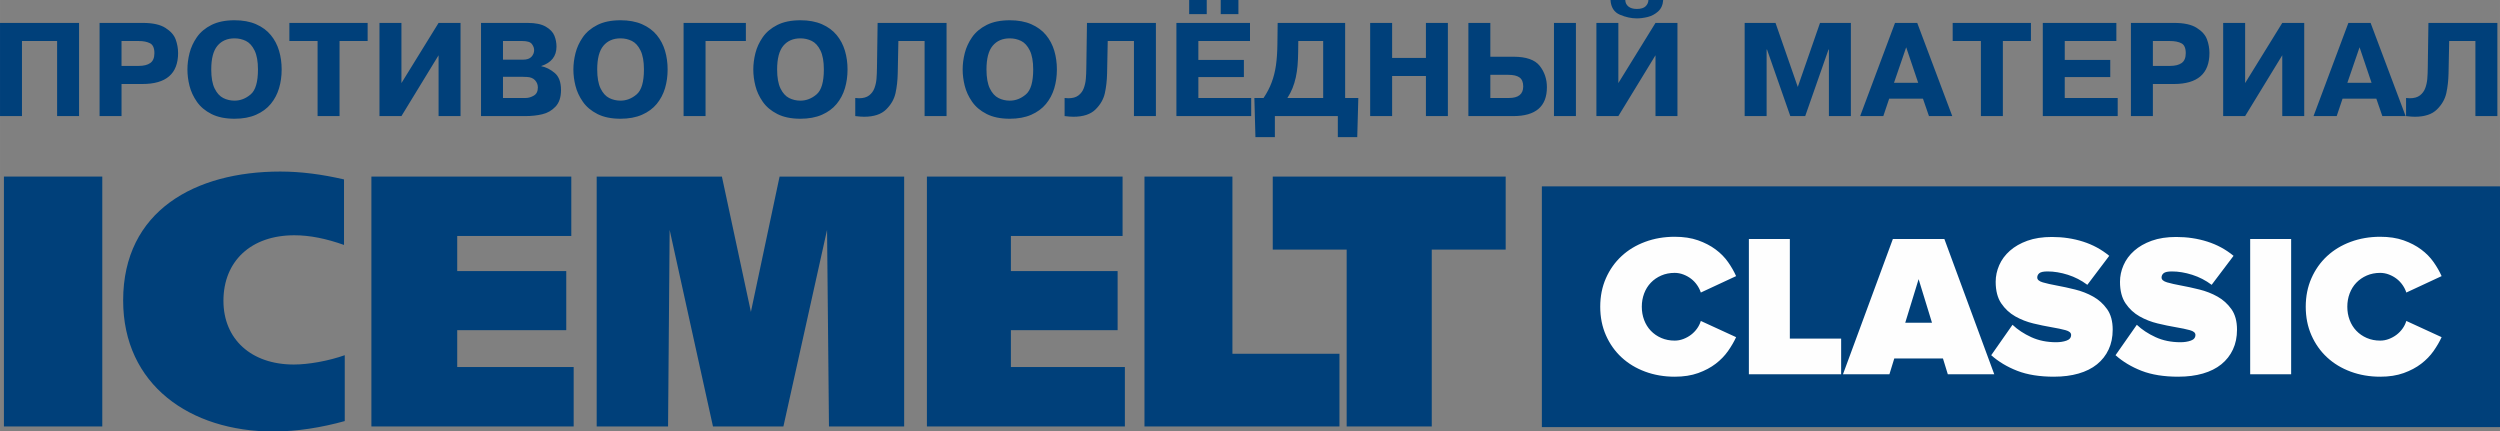
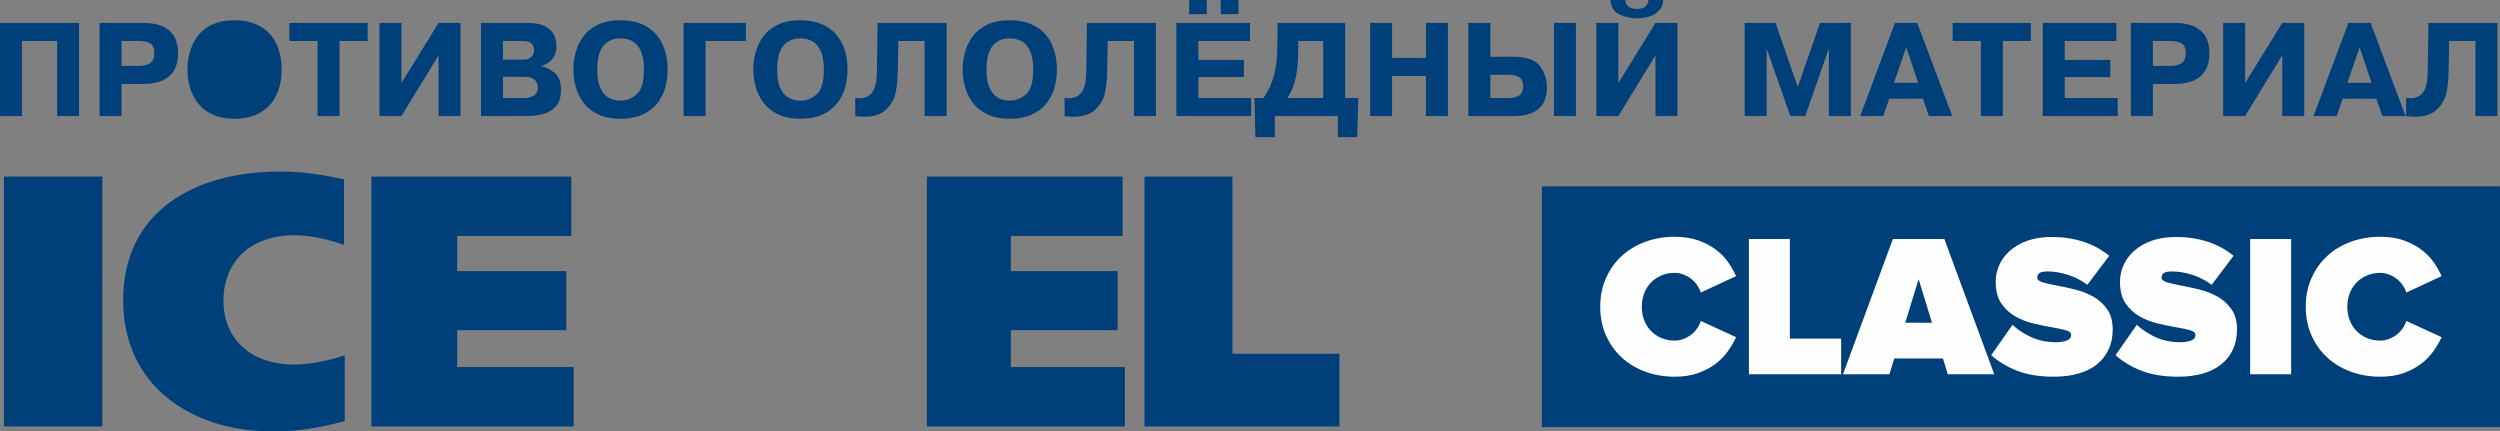
<svg xmlns="http://www.w3.org/2000/svg" xml:space="preserve" width="192.847mm" height="33.285mm" style="shape-rendering:geometricPrecision; text-rendering:geometricPrecision; image-rendering:optimizeQuality; fill-rule:evenodd; clip-rule:evenodd" viewBox="0 0 29490.85 5090.11">
  <rect x="0" y="0" width="29490.85" height="5090.11" fill="#808080" stroke="none" />
  <defs>
    <style type="text/css">  .fil0 {fill:#00407A} .fil1 {fill:#FEFEFE;fill-rule:nonzero} .fil2 {fill:#00407A;fill-rule:nonzero}  </style>
  </defs>
  <g id="Слой_x0020_1">
    <polygon class="fil0" points="29490.85,2198.51 18188.31,2198.51 18188.31,5038.33 29490.85,5038.33 " />
    <path class="fil1" d="M19754.86 4443.74c-124.39,0 -240.41,-19.93 -348.07,-59.81 -107.64,-39.87 -200.54,-96.08 -278.69,-168.64 -78.14,-72.56 -139.54,-159.48 -184.2,-260.75 -44.65,-101.27 -66.98,-213.31 -66.98,-336.11 0,-122.8 22.33,-234.83 66.98,-336.11 44.65,-101.27 106.05,-188.19 184.2,-260.75 78.14,-72.56 171.04,-128.78 278.69,-168.64 107.66,-39.87 223.68,-59.81 348.07,-59.81 105.26,0 197.36,13.96 276.3,41.87 78.94,27.91 147.92,63.78 206.94,107.64 59,43.86 108.04,93.7 147.11,149.51 39.07,55.82 70.57,110.84 94.49,165.07l-416.24 193.77c-9.57,-30.31 -24.31,-59.81 -44.26,-88.51 -19.94,-28.7 -43.46,-53.43 -70.57,-74.15 -27.11,-20.74 -57.41,-37.48 -90.9,-50.25 -33.49,-12.75 -67.78,-19.13 -102.87,-19.13 -57.41,0 -110.04,10.37 -157.88,31.1 -47.85,20.72 -88.91,49.03 -123.2,84.92 -34.3,35.88 -60.6,78.14 -78.95,126.79 -18.34,48.64 -27.51,100.87 -27.51,156.69 0,55.82 9.18,108.06 27.51,156.69 18.35,48.64 44.65,90.91 78.95,126.79 34.29,35.89 75.35,64.2 123.2,84.93 47.83,20.72 100.47,31.09 157.88,31.09 35.1,0 69.38,-6.38 102.87,-19.13 33.49,-12.75 63.78,-29.5 90.9,-50.24 27.11,-20.74 50.63,-45.05 70.57,-72.96 19.94,-27.91 34.68,-57.82 44.26,-89.72l416.24 191.38c-23.92,52.62 -55.42,106.85 -94.49,162.66 -39.07,55.82 -87.72,106.05 -145.92,150.72 -58.22,44.65 -127.19,81.32 -206.94,110.03 -79.73,28.72 -172.24,43.06 -277.5,43.06zm875.55 -28.7l0 -1595.6 483.24 0 0 1174.58 605.23 0 0 421.03 -1088.46 0zm2346.78 0l-57.42 -186.6 -574.12 0 -57.42 186.6 -547.82 0 588.48 -1595.6 607.63 0 588.48 1595.6 -547.8 0zm-344.49 -1121.95l-157.88 514.33 315.77 0 -157.89 -514.33zm1598.01 1150.66c-170.65,0 -315.37,-23.12 -434.18,-69.37 -118.82,-46.26 -221.28,-107.66 -307.41,-184.21l251.19 -358.82c60.6,57.41 134.36,106.05 221.28,145.92 86.91,39.87 184.59,59.81 293.05,59.81 46.24,0 87.3,-6.38 123.2,-19.15 35.88,-12.75 53.83,-35.08 53.83,-66.98 0,-25.51 -21.93,-44.26 -65.79,-56.21 -43.86,-11.96 -98.88,-23.52 -165.07,-34.68 -66.19,-11.16 -137.55,-25.92 -214.11,-44.26 -76.55,-18.35 -147.92,-46.26 -214.11,-83.73 -66.17,-37.48 -121.19,-88.51 -165.05,-153.11 -43.86,-64.59 -65.79,-149.51 -65.79,-254.77 0,-66.98 13.95,-132.37 41.86,-196.16 27.91,-63.8 69.78,-120.41 125.6,-169.85 55.82,-49.44 124.8,-88.91 206.92,-118.41 82.14,-29.51 178.23,-44.26 288.26,-44.26 130.78,0 253.58,18.34 368.41,55.01 114.83,36.69 217.69,92.5 308.6,167.47l-258.36 342.07c-70.18,-52.62 -146.71,-92.09 -229.65,-118.41 -82.93,-26.32 -162.68,-39.47 -239.23,-39.47 -47.83,0 -80.13,6.77 -96.88,20.34 -16.75,13.55 -25.13,30.69 -25.13,51.43 0,25.52 21.93,44.65 65.79,57.41 44.26,12.77 98.88,25.13 164.67,37.08 65.39,11.96 137.16,27.51 214.51,46.64 77.75,19.15 149.12,47.05 214.49,83.74 65.79,36.67 120.41,86.11 164.67,148.31 43.86,62.21 65.79,142.74 65.79,241.62 0,87.72 -15.95,165.86 -48.25,234.43 -31.88,68.59 -77.75,126.79 -136.74,174.64 -59.41,47.83 -131.97,84.12 -217.7,108.84 -85.71,24.73 -181.8,37.08 -288.66,37.08zm1466.43 0c-170.65,0 -315.37,-23.12 -434.18,-69.37 -118.82,-46.26 -221.28,-107.66 -307.41,-184.21l251.19 -358.82c60.6,57.41 134.36,106.05 221.28,145.92 86.91,39.87 184.59,59.81 293.05,59.81 46.24,0 87.3,-6.38 123.2,-19.15 35.88,-12.75 53.83,-35.08 53.83,-66.98 0,-25.51 -21.93,-44.26 -65.79,-56.21 -43.86,-11.96 -98.88,-23.52 -165.07,-34.68 -66.19,-11.16 -137.55,-25.92 -214.11,-44.26 -76.55,-18.35 -147.92,-46.26 -214.11,-83.73 -66.17,-37.48 -121.19,-88.51 -165.05,-153.11 -43.86,-64.59 -65.79,-149.51 -65.79,-254.77 0,-66.98 13.95,-132.37 41.86,-196.16 27.91,-63.8 69.78,-120.41 125.6,-169.85 55.82,-49.44 124.8,-88.91 206.92,-118.41 82.14,-29.51 178.23,-44.26 288.26,-44.26 130.78,0 253.58,18.34 368.41,55.01 114.83,36.69 217.69,92.5 308.6,167.47l-258.36 342.07c-70.18,-52.62 -146.71,-92.09 -229.65,-118.41 -82.93,-26.32 -162.68,-39.47 -239.23,-39.47 -47.83,0 -80.13,6.77 -96.88,20.34 -16.75,13.55 -25.13,30.69 -25.13,51.43 0,25.52 21.93,44.65 65.79,57.41 44.26,12.77 98.88,25.13 164.67,37.08 65.39,11.96 137.16,27.51 214.51,46.64 77.75,19.15 149.12,47.05 214.49,83.74 65.79,36.67 120.41,86.11 164.67,148.31 43.86,62.21 65.79,142.74 65.79,241.62 0,87.72 -15.95,165.86 -48.25,234.43 -31.88,68.59 -77.75,126.79 -136.74,174.64 -59.41,47.83 -131.97,84.12 -217.7,108.84 -85.71,24.73 -181.8,37.08 -288.66,37.08zm846.84 -28.7l0 -1595.6 483.24 0 0 1595.6 -483.24 0zm1533.41 28.7c-124.39,0 -240.41,-19.93 -348.07,-59.81 -107.64,-39.87 -200.54,-96.08 -278.69,-168.64 -78.14,-72.56 -139.54,-159.48 -184.2,-260.75 -44.65,-101.27 -66.98,-213.31 -66.98,-336.11 0,-122.8 22.33,-234.83 66.98,-336.11 44.65,-101.27 106.05,-188.19 184.2,-260.75 78.14,-72.56 171.04,-128.78 278.69,-168.64 107.66,-39.87 223.68,-59.81 348.07,-59.81 105.26,0 197.36,13.96 276.3,41.87 78.94,27.91 147.92,63.78 206.94,107.64 59,43.86 108.04,93.7 147.11,149.51 39.07,55.82 70.57,110.84 94.49,165.07l-416.24 193.77c-9.57,-30.31 -24.31,-59.81 -44.26,-88.51 -19.94,-28.7 -43.46,-53.43 -70.57,-74.15 -27.11,-20.74 -57.41,-37.48 -90.9,-50.25 -33.49,-12.75 -67.78,-19.13 -102.87,-19.13 -57.41,0 -110.04,10.37 -157.88,31.1 -47.85,20.72 -88.91,49.03 -123.2,84.92 -34.3,35.88 -60.6,78.14 -78.95,126.79 -18.34,48.64 -27.51,100.87 -27.51,156.69 0,55.82 9.18,108.06 27.51,156.69 18.35,48.64 44.65,90.91 78.95,126.79 34.29,35.89 75.35,64.2 123.2,84.93 47.83,20.72 100.47,31.09 157.88,31.09 35.1,0 69.38,-6.38 102.87,-19.13 33.49,-12.75 63.78,-29.5 90.9,-50.24 27.11,-20.74 50.63,-45.05 70.57,-72.96 19.94,-27.91 34.68,-57.82 44.26,-89.72l416.24 191.38c-23.92,52.62 -55.42,106.85 -94.49,162.66 -39.07,55.82 -87.72,106.05 -145.92,150.72 -58.22,44.65 -127.19,81.32 -206.94,110.03 -79.73,28.72 -172.24,43.06 -277.5,43.06z" />
-     <path class="fil2" d="M259.05 483.82l0 885.49 -259.05 0 0 -1099 932.59 0 0 1099 -259.05 0 0 -885.49 -414.48 0zm915.31 -213.51l511.56 0c115.14,0 203.31,19.36 264.8,58.36 61.75,38.72 102.06,84.25 121.16,136.32 19.1,52.07 28.78,105.46 28.78,159.88 0,244.14 -140.26,366.07 -420.77,366.07l-246.48 0 0 378.38 -259.05 0 0 -1099zm259.05 213.51l0 293.6 202.27 0c59.66,0 105.44,-11.52 137.37,-34.29 32.19,-23.01 48.14,-61.75 48.14,-116.44 0,-59.66 -17.01,-98.39 -51.28,-116.18 -34.29,-17.8 -79.03,-26.7 -134.24,-26.7l-202.27 0zm1333.2 916.88c-107.81,0 -198.62,-18.58 -272.14,-55.73 -73.53,-37.16 -131.09,-85.58 -172.44,-145.23 -41.34,-59.66 -70.39,-122.2 -86.62,-187.35 -16.49,-65.16 -24.59,-129.53 -24.59,-192.85 0,-63.33 8.38,-127.69 24.87,-193.11 16.49,-65.42 45.27,-127.95 86.34,-187.36 41.09,-59.4 98.39,-107.54 171.92,-144.7 73.53,-36.9 164.33,-55.48 272.66,-55.48 97.34,0 181.86,15.45 253.29,46.58 71.17,31.14 129.27,73.53 174.01,127.69 44.49,53.91 76.94,115.66 97.6,184.75 20.68,69.08 30.89,142.86 30.89,221.63 0,78.76 -10.22,152.56 -30.89,221.63 -20.66,69.08 -53.11,130.57 -97.6,184.73 -44.75,54.17 -102.84,96.82 -174.01,127.95 -71.43,31.15 -155.95,46.84 -253.29,46.84zm0 -213.51c68.82,0 131.88,-24.35 189.7,-73.27 57.84,-48.68 86.62,-146.81 86.62,-294.38 0,-95.26 -13.35,-170.08 -40.3,-224.51 -26.69,-54.44 -60.71,-91.85 -102.05,-112.26 -41.35,-20.16 -85.84,-30.36 -133.98,-30.36 -85.58,0 -152.82,29.04 -201.49,87.14 -48.92,58.1 -73.27,151.5 -73.27,279.99 0,94.98 13.35,169.56 39.78,223.99 26.69,54.43 60.45,91.85 101.53,112.52 40.82,20.66 85.56,31.14 133.46,31.14zm979.67 -703.37l-332.84 0 0 -213.51 923.15 0 0 213.51 -331.26 0 0 885.49 -259.05 0 0 -885.49zm989.11 496.13l438.03 -709.64 259.05 0 0 1099 -259.05 0 0 -717.49 -438.03 717.49 -259.05 0 0 -1099 259.05 0 0 709.64zm938.86 -709.64l551.08 0c92.11,0 163.54,14.91 214.05,44.75 50.5,29.56 83.99,65.15 100.47,106.24 16.49,40.82 24.61,83.73 24.61,128.47 0,113.58 -60.19,189.98 -180.3,229.23l0 1.56c56.52,11.26 109.37,37.94 159.1,79.81 49.72,41.87 74.57,108.85 74.57,201.22 0,85.32 -21.72,150.72 -64.89,196.26 -43.45,45.79 -95.52,75.62 -156.75,90.01 -61.23,14.39 -127.69,21.46 -199.12,21.46l-522.82 0 0 -1099zm259.05 213.51l0 219.81 238.64 0c43.97,0 76.4,-11.26 97.34,-34.03 20.94,-22.5 31.41,-48.94 31.41,-79.02 0,-23.81 -8.9,-47.64 -26.44,-71.19 -17.53,-23.81 -55.47,-35.59 -113.3,-35.59l-227.64 0zm0 422.34l0 249.62 268.47 0c31.14,0 62.79,-9.14 94.72,-27.73 32.19,-18.32 48.14,-50.51 48.14,-96.56 0,-31.93 -10.98,-60.19 -32.97,-84.78 -21.98,-24.35 -54.69,-37.42 -97.6,-39 -12.3,0 -21.98,-0.26 -29.58,-0.78 -7.33,-0.52 -12.56,-0.78 -15.95,-0.78l-235.24 0zm1386.31 494.54c-107.81,0 -198.62,-18.58 -272.14,-55.73 -73.53,-37.16 -131.09,-85.58 -172.44,-145.23 -41.34,-59.66 -70.39,-122.2 -86.62,-187.35 -16.49,-65.16 -24.59,-129.53 -24.59,-192.85 0,-63.33 8.38,-127.69 24.87,-193.11 16.49,-65.42 45.27,-127.95 86.34,-187.36 41.09,-59.4 98.39,-107.54 171.92,-144.7 73.53,-36.9 164.33,-55.48 272.66,-55.48 97.34,0 181.86,15.45 253.29,46.58 71.17,31.14 129.27,73.53 174.01,127.69 44.49,53.91 76.94,115.66 97.6,184.75 20.68,69.08 30.89,142.86 30.89,221.63 0,78.76 -10.22,152.56 -30.89,221.63 -20.66,69.08 -53.11,130.57 -97.6,184.73 -44.75,54.17 -102.84,96.82 -174.01,127.95 -71.43,31.15 -155.95,46.84 -253.29,46.84zm0 -213.51c68.82,0 131.88,-24.35 189.7,-73.27 57.84,-48.68 86.62,-146.81 86.62,-294.38 0,-95.26 -13.35,-170.08 -40.3,-224.51 -26.69,-54.44 -60.71,-91.85 -102.05,-112.26 -41.35,-20.16 -85.84,-30.36 -133.98,-30.36 -85.58,0 -152.82,29.04 -201.49,87.14 -48.92,58.1 -73.27,151.5 -73.27,279.99 0,94.98 13.35,169.56 39.78,223.99 26.69,54.43 60.45,91.85 101.53,112.52 40.82,20.66 85.56,31.14 133.46,31.14zm1003.22 -703.37l0 885.49 -259.05 0 0 -1099 734.77 0 0 213.51 -475.71 0zm1119.16 916.88c-107.81,0 -198.62,-18.58 -272.14,-55.73 -73.53,-37.16 -131.09,-85.58 -172.44,-145.23 -41.34,-59.66 -70.39,-122.2 -86.62,-187.35 -16.49,-65.16 -24.59,-129.53 -24.59,-192.85 0,-63.33 8.38,-127.69 24.87,-193.11 16.49,-65.42 45.27,-127.95 86.34,-187.36 41.09,-59.4 98.39,-107.54 171.92,-144.7 73.53,-36.9 164.33,-55.48 272.66,-55.48 97.34,0 181.86,15.45 253.29,46.58 71.17,31.14 129.27,73.53 174.01,127.69 44.49,53.91 76.94,115.66 97.6,184.75 20.68,69.08 30.89,142.86 30.89,221.63 0,78.76 -10.22,152.56 -30.89,221.63 -20.66,69.08 -53.11,130.57 -97.6,184.73 -44.75,54.17 -102.84,96.82 -174.01,127.95 -71.43,31.15 -155.95,46.84 -253.29,46.84zm0 -213.51c68.82,0 131.88,-24.35 189.7,-73.27 57.84,-48.68 86.62,-146.81 86.62,-294.38 0,-95.26 -13.35,-170.08 -40.3,-224.51 -26.69,-54.44 -60.71,-91.85 -102.05,-112.26 -41.35,-20.16 -85.84,-30.36 -133.98,-30.36 -85.58,0 -152.82,29.04 -201.49,87.14 -48.92,58.1 -73.27,151.5 -73.27,279.99 0,94.98 13.35,169.56 39.78,223.99 26.69,54.43 60.45,91.85 101.53,112.52 40.82,20.66 85.56,31.14 133.46,31.14zm646.84 182.12l0 -213.53c20.94,2.1 36.11,3.15 45.53,3.15 49.46,0 88.71,-11.26 118.01,-33.49 29.3,-22.51 50.24,-51.29 63.07,-86.36 12.81,-35.07 20.68,-71.43 23.81,-108.85 3.39,-37.42 5.23,-82.69 5.75,-135.55l7.6 -524.37 813.26 0 0 1099 -259.05 0 0 -885.49 -309.3 0 -7.59 383.09c-1.84,82.69 -10.46,159.88 -26.17,231.31 -15.71,71.43 -52.33,135.81 -110.69,193.11 -58.08,57.3 -144.96,85.82 -260.35,85.82 -27.22,0 -61.75,-2.61 -103.88,-7.84zm1822.77 31.4c-107.81,0 -198.62,-18.58 -272.14,-55.73 -73.53,-37.16 -131.09,-85.58 -172.44,-145.23 -41.34,-59.66 -70.39,-122.2 -86.62,-187.35 -16.49,-65.16 -24.59,-129.53 -24.59,-192.85 0,-63.33 8.38,-127.69 24.87,-193.11 16.49,-65.42 45.27,-127.95 86.34,-187.36 41.09,-59.4 98.39,-107.54 171.92,-144.7 73.53,-36.9 164.33,-55.48 272.66,-55.48 97.34,0 181.86,15.45 253.29,46.58 71.17,31.14 129.27,73.53 174.01,127.69 44.49,53.91 76.94,115.66 97.6,184.75 20.68,69.08 30.89,142.86 30.89,221.63 0,78.76 -10.22,152.56 -30.89,221.63 -20.66,69.08 -53.11,130.57 -97.6,184.73 -44.75,54.17 -102.84,96.82 -174.01,127.95 -71.43,31.15 -155.95,46.84 -253.29,46.84zm0 -213.51c68.82,0 131.88,-24.35 189.7,-73.27 57.84,-48.68 86.62,-146.81 86.62,-294.38 0,-95.26 -13.35,-170.08 -40.3,-224.51 -26.69,-54.44 -60.71,-91.85 -102.05,-112.26 -41.35,-20.16 -85.84,-30.36 -133.98,-30.36 -85.58,0 -152.82,29.04 -201.49,87.14 -48.92,58.1 -73.27,151.5 -73.27,279.99 0,94.98 13.35,169.56 39.78,223.99 26.69,54.43 60.45,91.85 101.53,112.52 40.82,20.66 85.56,31.14 133.46,31.14zm646.84 182.12l0 -213.53c20.94,2.1 36.11,3.15 45.53,3.15 49.46,0 88.71,-11.26 118.01,-33.49 29.3,-22.51 50.24,-51.29 63.07,-86.36 12.81,-35.07 20.68,-71.43 23.81,-108.85 3.39,-37.42 5.23,-82.69 5.75,-135.55l7.6 -524.37 813.26 0 0 1099 -259.05 0 0 -885.49 -309.3 0 -7.59 383.09c-1.84,82.69 -10.46,159.88 -26.17,231.31 -15.71,71.43 -52.33,135.81 -110.69,193.11 -58.08,57.3 -144.96,85.82 -260.35,85.82 -27.22,0 -61.75,-2.61 -103.88,-7.84zm1577.85 -662.54l536.95 0 0 202.53 -536.95 0 0 246.48 623.29 0 0 213.53 -882.34 0 0 -1099 868.21 0 0 213.51 -609.16 0 0 222.95zm-108.33 -540.08l0 -166.43 207.24 0 0 166.43 -207.24 0zm372.09 0l0 -166.43 208.8 0 0 166.43 -208.8 0zm1467.68 989.09l155.43 0 -12.56 461.58 -229.22 0 0 -248.06 -742.61 0 0 248.06 -229.23 0 -12.56 -461.58 108.33 0c40.56,-60.18 72.49,-121.41 95.78,-184.21 23.55,-62.79 40.3,-129.79 50.5,-200.96 10.2,-71.17 15.71,-153.08 17.01,-246.22l3.15 -254.08 795.98 0 0 885.47zm-259.05 -671.96l-293.58 0 -1.58 130.32c-0.78,60.18 -3.13,114.08 -7.33,161.96 -4.45,47.9 -11.26,93.94 -20.94,138.17 -9.68,44.23 -22.5,86.08 -38.46,125.86 -15.97,39.78 -36.12,78.25 -60.45,115.66l422.33 0 0 -671.96zm813.26 412.92l0 472.56 -259.05 0 0 -1099 259.05 0 0 412.91 398.78 0 0 -412.91 259.05 0 0 1099 -259.05 0 0 -472.56 -398.78 0zm1158.67 -626.44l0 398.78 273.18 0c149.67,0 252.51,35.85 309.29,107.81 56.52,71.95 84.78,155.95 84.78,251.71 0,227.14 -131.88,340.7 -395.64,340.7l-530.66 0 0 -1099 259.05 0zm0 612.31l0 273.17 219.54 0c112.26,0 168.25,-45.53 168.25,-136.32 0,-49.46 -14.39,-84.52 -42.91,-105.46 -28.52,-20.94 -73.01,-31.4 -132.92,-31.4l-211.95 0zm750.46 -612.31l259.05 0 0 1099 -259.05 0 0 -1099zm759.63 709.64l438.03 -709.64 259.05 0 0 1099 -259.05 0 0 -717.49 -438.03 717.49 -259.05 0 0 -1099 259.05 0 0 709.64zm-92.63 -979.95l174.26 0c0.8,31.67 12.83,57.3 36.64,76.42 23.55,19.36 56.78,29.04 99.69,29.04 47.64,0 82.17,-10.48 103.36,-31.14 21.46,-20.68 32.45,-45.28 33.49,-74.32l174.01 0c-3.91,58.1 -23.81,103.1 -60.44,135.55 -36.38,32.18 -77.2,53.89 -122.74,64.89 -45.53,11 -87.92,16.49 -127.69,16.49 -64.63,0 -131.09,-14.39 -199.64,-43.43 -68.3,-29.06 -105.46,-86.88 -110.95,-173.49zm2121.06 1369.31l-274.74 -785 -4.71 0 0 785 -259.05 0 0 -1099 363.97 0 262.72 755.17 262.19 -755.17 363.97 0 0 1099 -259.04 0 0 -785 -4.71 0 -274.76 785 -175.85 0zm1235.07 -1099l262.2 0 413.17 1099 -274.76 0 -70.91 -205.67 -398.52 0 -69.08 205.67 -273.18 0 411.07 -1099zm-12.04 706.49l285.48 0 -141.56 -419.18 -143.92 419.18zm1025.21 -492.98l-332.84 0 0 -213.51 923.15 0 0 213.51 -331.26 0 0 885.49 -259.05 0 0 -885.49zm989.11 222.95l536.95 0 0 202.53 -536.95 0 0 246.48 624.6 0 0 213.53 -883.65 0 0 -1099 867.95 0 0 213.51 -608.9 0 0 222.95zm780.55 -436.46l511.56 0c115.14,0 203.31,19.36 264.8,58.36 61.75,38.72 102.06,84.25 121.16,136.32 19.1,52.07 28.78,105.46 28.78,159.88 0,244.14 -140.26,366.07 -420.77,366.07l-246.48 0 0 378.38 -259.05 0 0 -1099zm259.05 213.51l0 293.6 202.27 0c59.66,0 105.44,-11.52 137.37,-34.29 32.19,-23.01 48.14,-61.75 48.14,-116.44 0,-59.66 -17.01,-98.39 -51.28,-116.18 -34.29,-17.8 -79.03,-26.7 -134.24,-26.7l-202.27 0zm1088.28 496.13l438.03 -709.64 259.05 0 0 1099 -259.05 0 0 -717.49 -438.03 717.49 -259.05 0 0 -1099 259.05 0 0 709.64zm1218.05 -709.64l262.2 0 413.17 1099 -274.76 0 -70.91 -205.67 -398.52 0 -69.08 205.67 -273.18 0 411.07 -1099zm-12.04 706.49l285.48 0 -141.56 -419.18 -143.92 419.18zm692.38 392.51l0 -213.53c20.94,2.1 36.11,3.15 45.53,3.15 49.46,0 88.71,-11.26 118.01,-33.49 29.3,-22.51 50.24,-51.29 63.07,-86.36 12.81,-35.07 20.68,-71.43 23.81,-108.85 3.39,-37.42 5.23,-82.69 5.75,-135.55l7.6 -524.37 813.26 0 0 1099 -259.05 0 0 -885.49 -309.3 0 -7.59 383.09c-1.84,82.69 -10.46,159.88 -26.17,231.31 -15.71,71.43 -52.33,135.81 -110.69,193.11 -58.08,57.3 -144.96,85.82 -260.35,85.82 -27.22,0 -61.75,-2.61 -103.88,-7.84z" />
+     <path class="fil2" d="M259.05 483.82l0 885.49 -259.05 0 0 -1099 932.59 0 0 1099 -259.05 0 0 -885.49 -414.48 0zm915.31 -213.51l511.56 0c115.14,0 203.31,19.36 264.8,58.36 61.75,38.72 102.06,84.25 121.16,136.32 19.1,52.07 28.78,105.46 28.78,159.88 0,244.14 -140.26,366.07 -420.77,366.07l-246.48 0 0 378.38 -259.05 0 0 -1099zm259.05 213.51l0 293.6 202.27 0c59.66,0 105.44,-11.52 137.37,-34.29 32.19,-23.01 48.14,-61.75 48.14,-116.44 0,-59.66 -17.01,-98.39 -51.28,-116.18 -34.29,-17.8 -79.03,-26.7 -134.24,-26.7l-202.27 0zm1333.2 916.88c-107.81,0 -198.62,-18.58 -272.14,-55.73 -73.53,-37.16 -131.09,-85.58 -172.44,-145.23 -41.34,-59.66 -70.39,-122.2 -86.62,-187.35 -16.49,-65.16 -24.59,-129.53 -24.59,-192.85 0,-63.33 8.38,-127.69 24.87,-193.11 16.49,-65.42 45.27,-127.95 86.34,-187.36 41.09,-59.4 98.39,-107.54 171.92,-144.7 73.53,-36.9 164.33,-55.48 272.66,-55.48 97.34,0 181.86,15.45 253.29,46.58 71.17,31.14 129.27,73.53 174.01,127.69 44.49,53.91 76.94,115.66 97.6,184.75 20.68,69.08 30.89,142.86 30.89,221.63 0,78.76 -10.22,152.56 -30.89,221.63 -20.66,69.08 -53.11,130.57 -97.6,184.73 -44.75,54.17 -102.84,96.82 -174.01,127.95 -71.43,31.15 -155.95,46.84 -253.29,46.84zm0 -213.51zm979.67 -703.37l-332.84 0 0 -213.51 923.15 0 0 213.51 -331.26 0 0 885.49 -259.05 0 0 -885.49zm989.11 496.13l438.03 -709.64 259.05 0 0 1099 -259.05 0 0 -717.49 -438.03 717.49 -259.05 0 0 -1099 259.05 0 0 709.64zm938.86 -709.64l551.08 0c92.11,0 163.54,14.91 214.05,44.75 50.5,29.56 83.99,65.15 100.47,106.24 16.49,40.82 24.61,83.73 24.61,128.47 0,113.58 -60.19,189.98 -180.3,229.23l0 1.56c56.52,11.26 109.37,37.94 159.1,79.81 49.72,41.87 74.57,108.85 74.57,201.22 0,85.32 -21.72,150.72 -64.89,196.26 -43.45,45.79 -95.52,75.62 -156.75,90.01 -61.23,14.39 -127.69,21.46 -199.12,21.46l-522.82 0 0 -1099zm259.05 213.51l0 219.81 238.64 0c43.97,0 76.4,-11.26 97.34,-34.03 20.94,-22.5 31.41,-48.94 31.41,-79.02 0,-23.81 -8.9,-47.64 -26.44,-71.19 -17.53,-23.81 -55.47,-35.59 -113.3,-35.59l-227.64 0zm0 422.34l0 249.62 268.47 0c31.14,0 62.79,-9.14 94.72,-27.73 32.19,-18.32 48.14,-50.51 48.14,-96.56 0,-31.93 -10.98,-60.19 -32.97,-84.78 -21.98,-24.35 -54.69,-37.42 -97.6,-39 -12.3,0 -21.98,-0.26 -29.58,-0.78 -7.33,-0.52 -12.56,-0.78 -15.95,-0.78l-235.24 0zm1386.31 494.54c-107.81,0 -198.62,-18.58 -272.14,-55.73 -73.53,-37.16 -131.09,-85.58 -172.44,-145.23 -41.34,-59.66 -70.39,-122.2 -86.62,-187.35 -16.49,-65.16 -24.59,-129.53 -24.59,-192.85 0,-63.33 8.38,-127.69 24.87,-193.11 16.49,-65.42 45.27,-127.95 86.34,-187.36 41.09,-59.4 98.39,-107.54 171.92,-144.7 73.53,-36.9 164.33,-55.48 272.66,-55.48 97.34,0 181.86,15.45 253.29,46.58 71.17,31.14 129.27,73.53 174.01,127.69 44.49,53.91 76.94,115.66 97.6,184.75 20.68,69.08 30.89,142.86 30.89,221.63 0,78.76 -10.22,152.56 -30.89,221.63 -20.66,69.08 -53.11,130.57 -97.6,184.73 -44.75,54.17 -102.84,96.82 -174.01,127.95 -71.43,31.15 -155.95,46.84 -253.29,46.84zm0 -213.51c68.82,0 131.88,-24.35 189.7,-73.27 57.84,-48.68 86.62,-146.81 86.62,-294.38 0,-95.26 -13.35,-170.08 -40.3,-224.51 -26.69,-54.44 -60.71,-91.85 -102.05,-112.26 -41.35,-20.16 -85.84,-30.36 -133.98,-30.36 -85.58,0 -152.82,29.04 -201.49,87.14 -48.92,58.1 -73.27,151.5 -73.27,279.99 0,94.98 13.35,169.56 39.78,223.99 26.69,54.43 60.45,91.85 101.53,112.52 40.82,20.66 85.56,31.14 133.46,31.14zm1003.22 -703.37l0 885.49 -259.05 0 0 -1099 734.77 0 0 213.51 -475.71 0zm1119.16 916.88c-107.81,0 -198.62,-18.58 -272.14,-55.73 -73.53,-37.16 -131.09,-85.58 -172.44,-145.23 -41.34,-59.66 -70.39,-122.2 -86.62,-187.35 -16.49,-65.16 -24.59,-129.53 -24.59,-192.85 0,-63.33 8.38,-127.69 24.87,-193.11 16.49,-65.42 45.27,-127.95 86.34,-187.36 41.09,-59.4 98.39,-107.54 171.92,-144.7 73.53,-36.9 164.33,-55.48 272.66,-55.48 97.34,0 181.86,15.45 253.29,46.58 71.17,31.14 129.27,73.53 174.01,127.69 44.49,53.91 76.94,115.66 97.6,184.75 20.68,69.08 30.89,142.86 30.89,221.63 0,78.76 -10.22,152.56 -30.89,221.63 -20.66,69.08 -53.11,130.57 -97.6,184.73 -44.75,54.17 -102.84,96.82 -174.01,127.95 -71.43,31.15 -155.95,46.84 -253.29,46.84zm0 -213.51c68.82,0 131.88,-24.35 189.7,-73.27 57.84,-48.68 86.62,-146.81 86.62,-294.38 0,-95.26 -13.35,-170.08 -40.3,-224.51 -26.69,-54.44 -60.71,-91.85 -102.05,-112.26 -41.35,-20.16 -85.84,-30.36 -133.98,-30.36 -85.58,0 -152.82,29.04 -201.49,87.14 -48.92,58.1 -73.27,151.5 -73.27,279.99 0,94.98 13.35,169.56 39.78,223.99 26.69,54.43 60.45,91.85 101.53,112.52 40.82,20.66 85.56,31.14 133.46,31.14zm646.84 182.12l0 -213.53c20.94,2.1 36.11,3.15 45.53,3.15 49.46,0 88.71,-11.26 118.01,-33.49 29.3,-22.51 50.24,-51.29 63.07,-86.36 12.81,-35.07 20.68,-71.43 23.81,-108.85 3.39,-37.42 5.23,-82.69 5.75,-135.55l7.6 -524.37 813.26 0 0 1099 -259.05 0 0 -885.49 -309.3 0 -7.59 383.09c-1.84,82.69 -10.46,159.88 -26.17,231.31 -15.71,71.43 -52.33,135.81 -110.69,193.11 -58.08,57.3 -144.96,85.82 -260.35,85.82 -27.22,0 -61.75,-2.61 -103.88,-7.84zm1822.77 31.4c-107.81,0 -198.62,-18.58 -272.14,-55.73 -73.53,-37.16 -131.09,-85.58 -172.44,-145.23 -41.34,-59.66 -70.39,-122.2 -86.62,-187.35 -16.49,-65.16 -24.59,-129.53 -24.59,-192.85 0,-63.33 8.38,-127.69 24.87,-193.11 16.49,-65.42 45.27,-127.95 86.34,-187.36 41.09,-59.4 98.39,-107.54 171.92,-144.7 73.53,-36.9 164.33,-55.48 272.66,-55.48 97.34,0 181.86,15.45 253.29,46.58 71.17,31.14 129.27,73.53 174.01,127.69 44.49,53.91 76.94,115.66 97.6,184.75 20.68,69.08 30.89,142.86 30.89,221.63 0,78.76 -10.22,152.56 -30.89,221.63 -20.66,69.08 -53.11,130.57 -97.6,184.73 -44.75,54.17 -102.84,96.82 -174.01,127.95 -71.43,31.15 -155.95,46.84 -253.29,46.84zm0 -213.51c68.82,0 131.88,-24.35 189.7,-73.27 57.84,-48.68 86.62,-146.81 86.62,-294.38 0,-95.26 -13.35,-170.08 -40.3,-224.51 -26.69,-54.44 -60.71,-91.85 -102.05,-112.26 -41.35,-20.16 -85.84,-30.36 -133.98,-30.36 -85.58,0 -152.82,29.04 -201.49,87.14 -48.92,58.1 -73.27,151.5 -73.27,279.99 0,94.98 13.35,169.56 39.78,223.99 26.69,54.43 60.45,91.85 101.53,112.52 40.82,20.66 85.56,31.14 133.46,31.14zm646.84 182.12l0 -213.53c20.94,2.1 36.11,3.15 45.53,3.15 49.46,0 88.71,-11.26 118.01,-33.49 29.3,-22.51 50.24,-51.29 63.07,-86.36 12.81,-35.07 20.68,-71.43 23.81,-108.85 3.39,-37.42 5.23,-82.69 5.75,-135.55l7.6 -524.37 813.26 0 0 1099 -259.05 0 0 -885.49 -309.3 0 -7.59 383.09c-1.84,82.69 -10.46,159.88 -26.17,231.31 -15.71,71.43 -52.33,135.81 -110.69,193.11 -58.08,57.3 -144.96,85.82 -260.35,85.82 -27.22,0 -61.75,-2.61 -103.88,-7.84zm1577.85 -662.54l536.95 0 0 202.53 -536.95 0 0 246.48 623.29 0 0 213.53 -882.34 0 0 -1099 868.21 0 0 213.51 -609.16 0 0 222.95zm-108.33 -540.08l0 -166.43 207.24 0 0 166.43 -207.24 0zm372.09 0l0 -166.43 208.8 0 0 166.43 -208.8 0zm1467.68 989.09l155.43 0 -12.56 461.58 -229.22 0 0 -248.06 -742.61 0 0 248.06 -229.23 0 -12.56 -461.58 108.33 0c40.56,-60.18 72.49,-121.41 95.78,-184.21 23.55,-62.79 40.3,-129.79 50.5,-200.96 10.2,-71.17 15.71,-153.08 17.01,-246.22l3.15 -254.08 795.98 0 0 885.47zm-259.05 -671.96l-293.58 0 -1.58 130.32c-0.78,60.18 -3.13,114.08 -7.33,161.96 -4.45,47.9 -11.26,93.94 -20.94,138.17 -9.68,44.23 -22.5,86.08 -38.46,125.86 -15.97,39.78 -36.12,78.25 -60.45,115.66l422.33 0 0 -671.96zm813.26 412.92l0 472.56 -259.05 0 0 -1099 259.05 0 0 412.91 398.78 0 0 -412.91 259.05 0 0 1099 -259.05 0 0 -472.56 -398.78 0zm1158.67 -626.44l0 398.78 273.18 0c149.67,0 252.51,35.85 309.29,107.81 56.52,71.95 84.78,155.95 84.78,251.71 0,227.14 -131.88,340.7 -395.64,340.7l-530.66 0 0 -1099 259.05 0zm0 612.31l0 273.17 219.54 0c112.26,0 168.25,-45.53 168.25,-136.32 0,-49.46 -14.39,-84.52 -42.91,-105.46 -28.52,-20.94 -73.01,-31.4 -132.92,-31.4l-211.95 0zm750.46 -612.31l259.05 0 0 1099 -259.05 0 0 -1099zm759.63 709.64l438.03 -709.64 259.05 0 0 1099 -259.05 0 0 -717.49 -438.03 717.49 -259.05 0 0 -1099 259.05 0 0 709.64zm-92.63 -979.95l174.26 0c0.8,31.67 12.83,57.3 36.64,76.42 23.55,19.36 56.78,29.04 99.69,29.04 47.64,0 82.17,-10.48 103.36,-31.14 21.46,-20.68 32.45,-45.28 33.49,-74.32l174.01 0c-3.91,58.1 -23.81,103.1 -60.44,135.55 -36.38,32.18 -77.2,53.89 -122.74,64.89 -45.53,11 -87.92,16.49 -127.69,16.49 -64.63,0 -131.09,-14.39 -199.64,-43.43 -68.3,-29.06 -105.46,-86.88 -110.95,-173.49zm2121.06 1369.31l-274.74 -785 -4.71 0 0 785 -259.05 0 0 -1099 363.97 0 262.72 755.17 262.19 -755.17 363.97 0 0 1099 -259.04 0 0 -785 -4.71 0 -274.76 785 -175.85 0zm1235.07 -1099l262.2 0 413.17 1099 -274.76 0 -70.91 -205.67 -398.52 0 -69.08 205.67 -273.18 0 411.07 -1099zm-12.04 706.49l285.48 0 -141.56 -419.18 -143.92 419.18zm1025.21 -492.98l-332.84 0 0 -213.51 923.15 0 0 213.51 -331.26 0 0 885.49 -259.05 0 0 -885.49zm989.11 222.95l536.95 0 0 202.53 -536.95 0 0 246.48 624.6 0 0 213.53 -883.65 0 0 -1099 867.95 0 0 213.51 -608.9 0 0 222.95zm780.55 -436.46l511.56 0c115.14,0 203.31,19.36 264.8,58.36 61.75,38.72 102.06,84.25 121.16,136.32 19.1,52.07 28.78,105.46 28.78,159.88 0,244.14 -140.26,366.07 -420.77,366.07l-246.48 0 0 378.38 -259.05 0 0 -1099zm259.05 213.51l0 293.6 202.27 0c59.66,0 105.44,-11.52 137.37,-34.29 32.19,-23.01 48.14,-61.75 48.14,-116.44 0,-59.66 -17.01,-98.39 -51.28,-116.18 -34.29,-17.8 -79.03,-26.7 -134.24,-26.7l-202.27 0zm1088.28 496.13l438.03 -709.64 259.05 0 0 1099 -259.05 0 0 -717.49 -438.03 717.49 -259.05 0 0 -1099 259.05 0 0 709.64zm1218.05 -709.64l262.2 0 413.17 1099 -274.76 0 -70.91 -205.67 -398.52 0 -69.08 205.67 -273.18 0 411.07 -1099zm-12.04 706.49l285.48 0 -141.56 -419.18 -143.92 419.18zm692.38 392.51l0 -213.53c20.94,2.1 36.11,3.15 45.53,3.15 49.46,0 88.71,-11.26 118.01,-33.49 29.3,-22.51 50.24,-51.29 63.07,-86.36 12.81,-35.07 20.68,-71.43 23.81,-108.85 3.39,-37.42 5.23,-82.69 5.75,-135.55l7.6 -524.37 813.26 0 0 1099 -259.05 0 0 -885.49 -309.3 0 -7.59 383.09c-1.84,82.69 -10.46,159.88 -26.17,231.31 -15.71,71.43 -52.33,135.81 -110.69,193.11 -58.08,57.3 -144.96,85.82 -260.35,85.82 -27.22,0 -61.75,-2.61 -103.88,-7.84z" />
    <g id="_5378086224">
      <polygon class="fil0" points="46.17,5030.74 1206.49,5030.74 1206.49,2082.85 46.17,2082.85 " />
      <path class="fil0" d="M4058.06 2116.58c-256.68,-59.35 -504.59,-92.93 -752.52,-92.93 -1000.41,0 -1852.9,460.54 -1852.9,1520.56 0,996.54 791.53,1545.89 1770.23,1545.89 282.77,0 569.85,-46.93 843.88,-122.84l0 -777.08c-191.43,67.62 -426.3,109.95 -600.27,109.95 -504.53,0 -830.77,-299.97 -830.77,-751.77 0,-468.83 326.25,-772.94 835.1,-772.94 182.7,0 374.1,38.19 587.26,114.1l0 -772.94z" />
      <polygon class="fil0" points="4381.08,2083 4381.08,5030.74 6767.02,5030.74 6767.02,4329.59 5393.35,4329.59 5393.35,3894.81 6679.65,3894.81 6679.65,3197.77 5393.35,3197.77 5393.35,2783.7 6739.23,2783.7 6739.23,2083 " />
-       <polygon class="fil0" points="7038.55,2083 7038.55,5030.74 7880.56,5030.74 7899.33,2711.93 8410.49,5030.74 9241.25,5030.74 9756.22,2711.93 9778.77,5030.74 10665.81,5030.74 10665.81,2083 9196.12,2083 8857.82,3679.03 8515.75,2083 " />
      <polygon class="fil0" points="10934.13,2083 10934.13,5030.74 13269.38,5030.74 13269.38,4329.59 11924.87,4329.59 11924.87,3894.81 13183.75,3894.81 13183.75,3197.77 11924.87,3197.77 11924.87,2783.7 13242.14,2783.7 13242.14,2083 " />
      <polygon class="fil0" points="13500.66,2083 13500.66,5030.74 15800.75,5030.74 15800.75,4173.16 14538.14,4173.16 14538.14,2083 " />
-       <polygon class="fil0" points="15013.82,2083 15013.82,2944.27 15885.78,2944.27 15885.78,5030.74 16889.53,5030.74 16889.53,2944.27 17761.54,2944.27 17761.54,2083 " />
    </g>
  </g>
</svg>